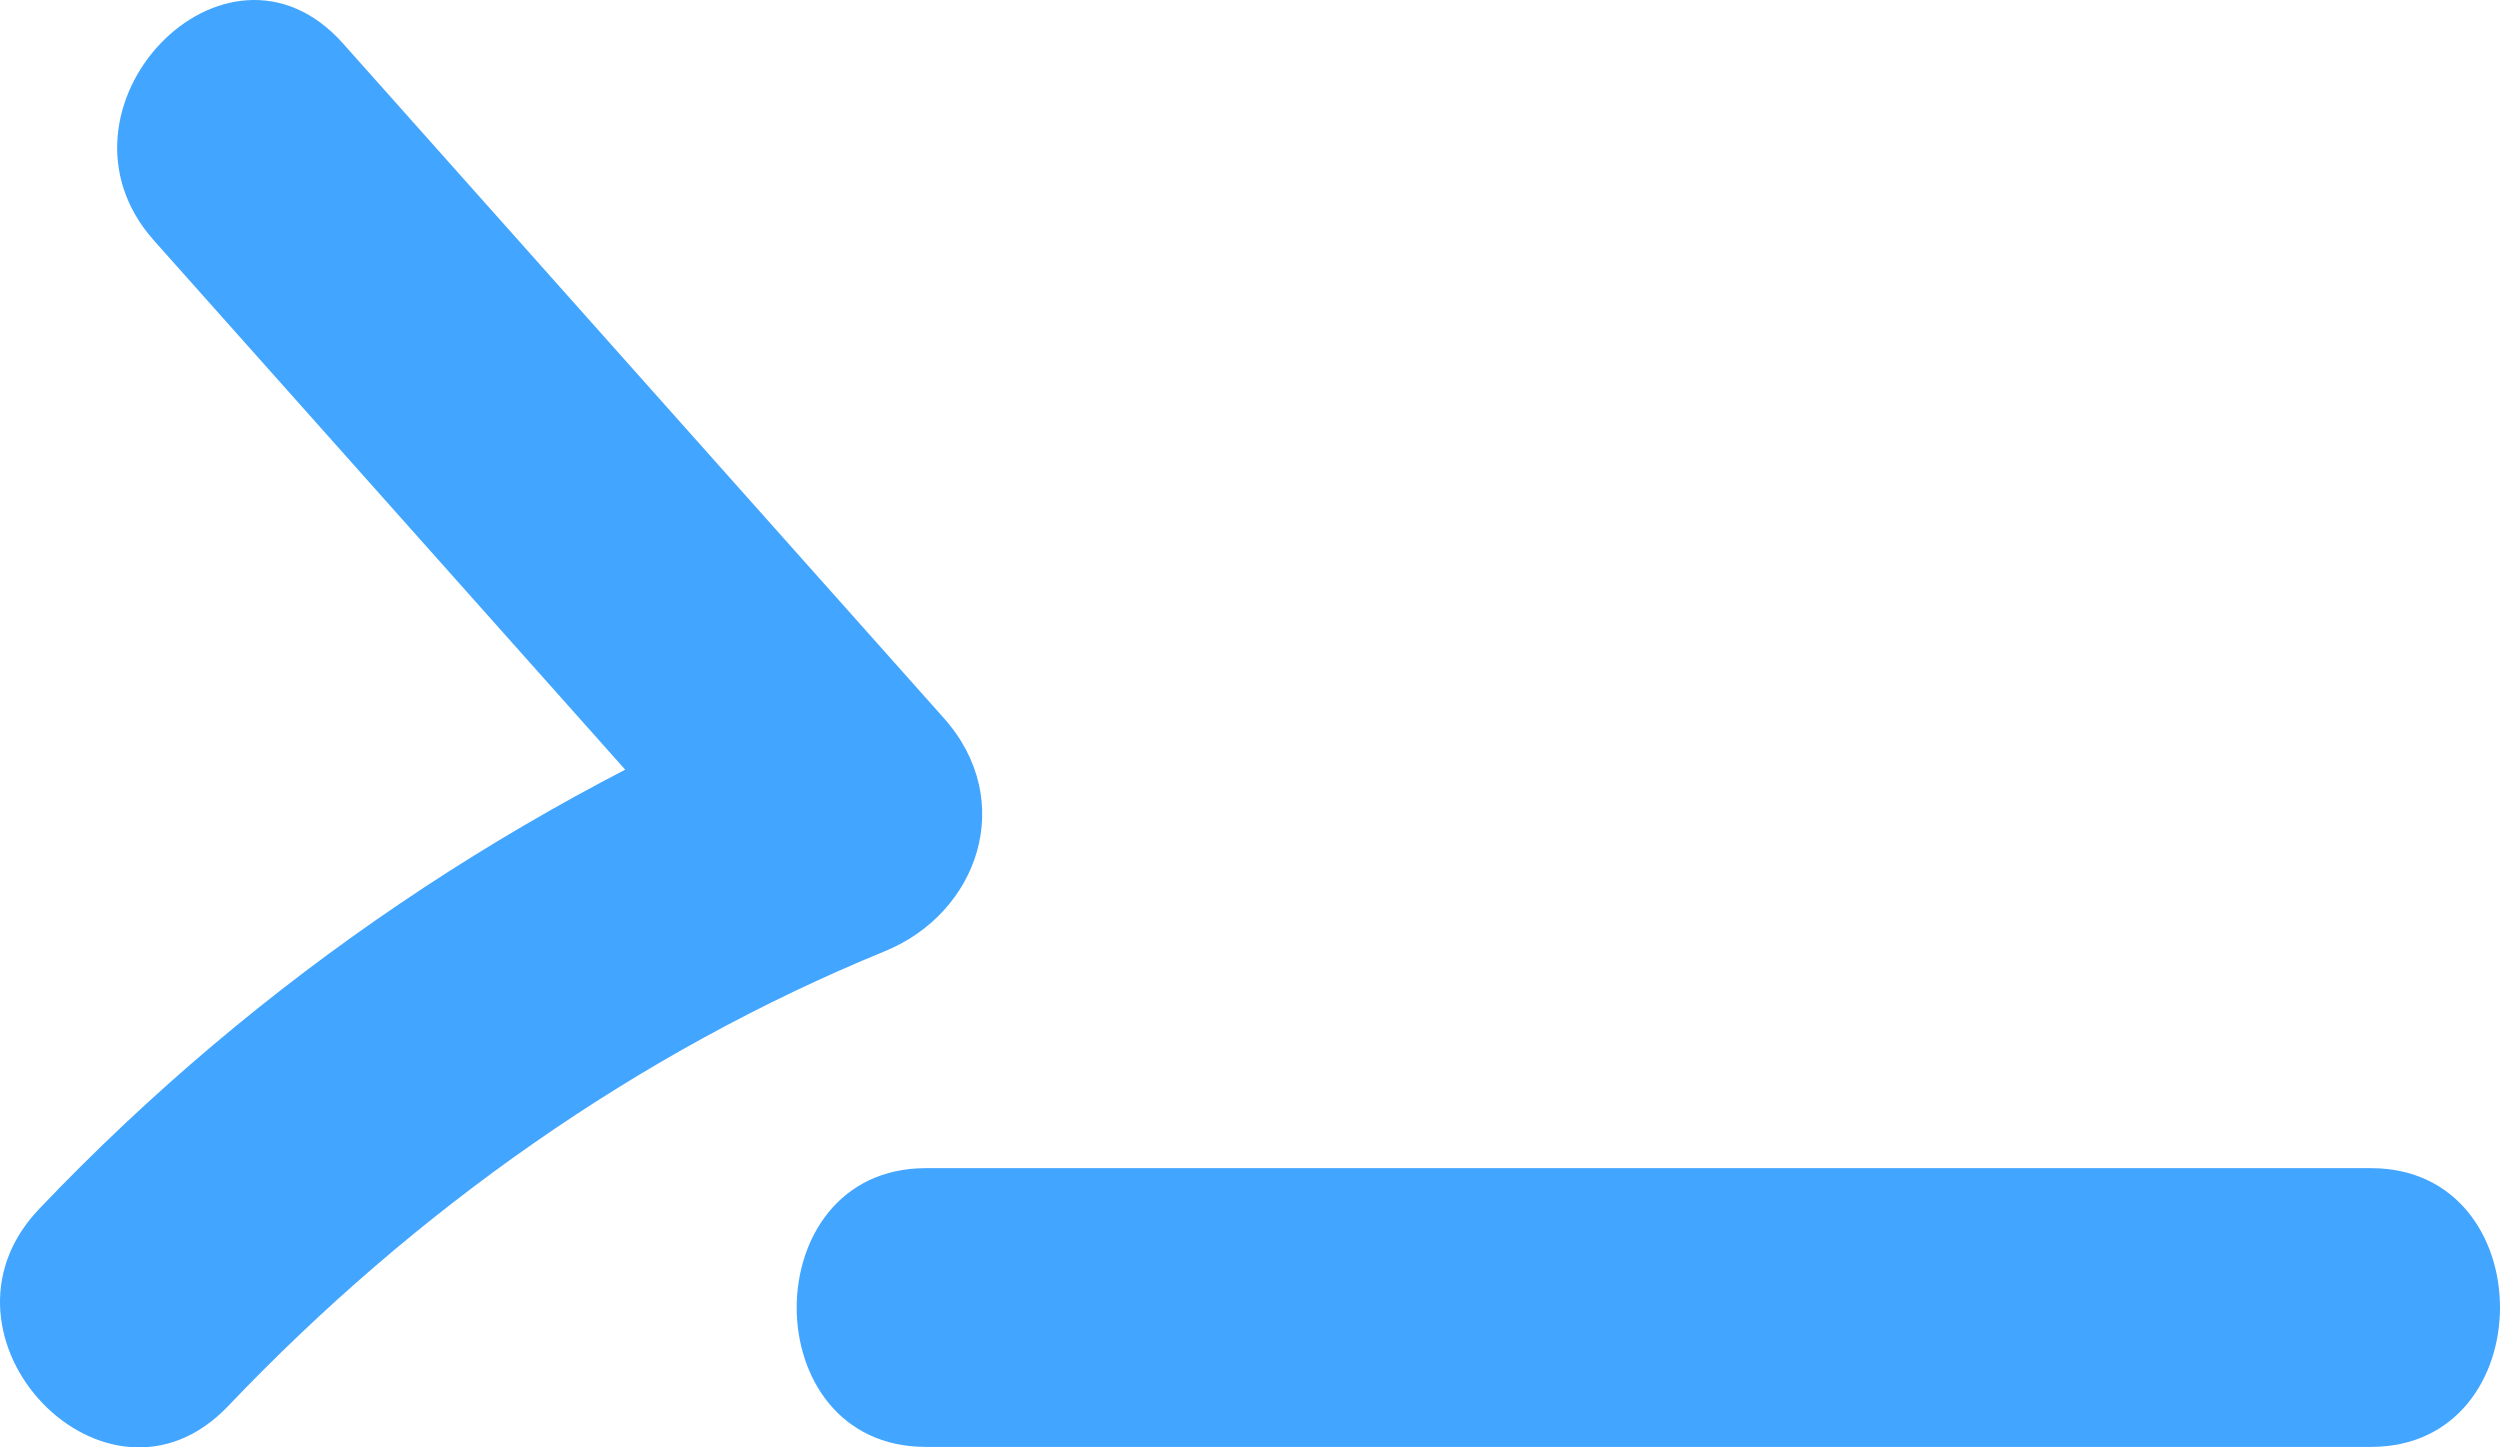
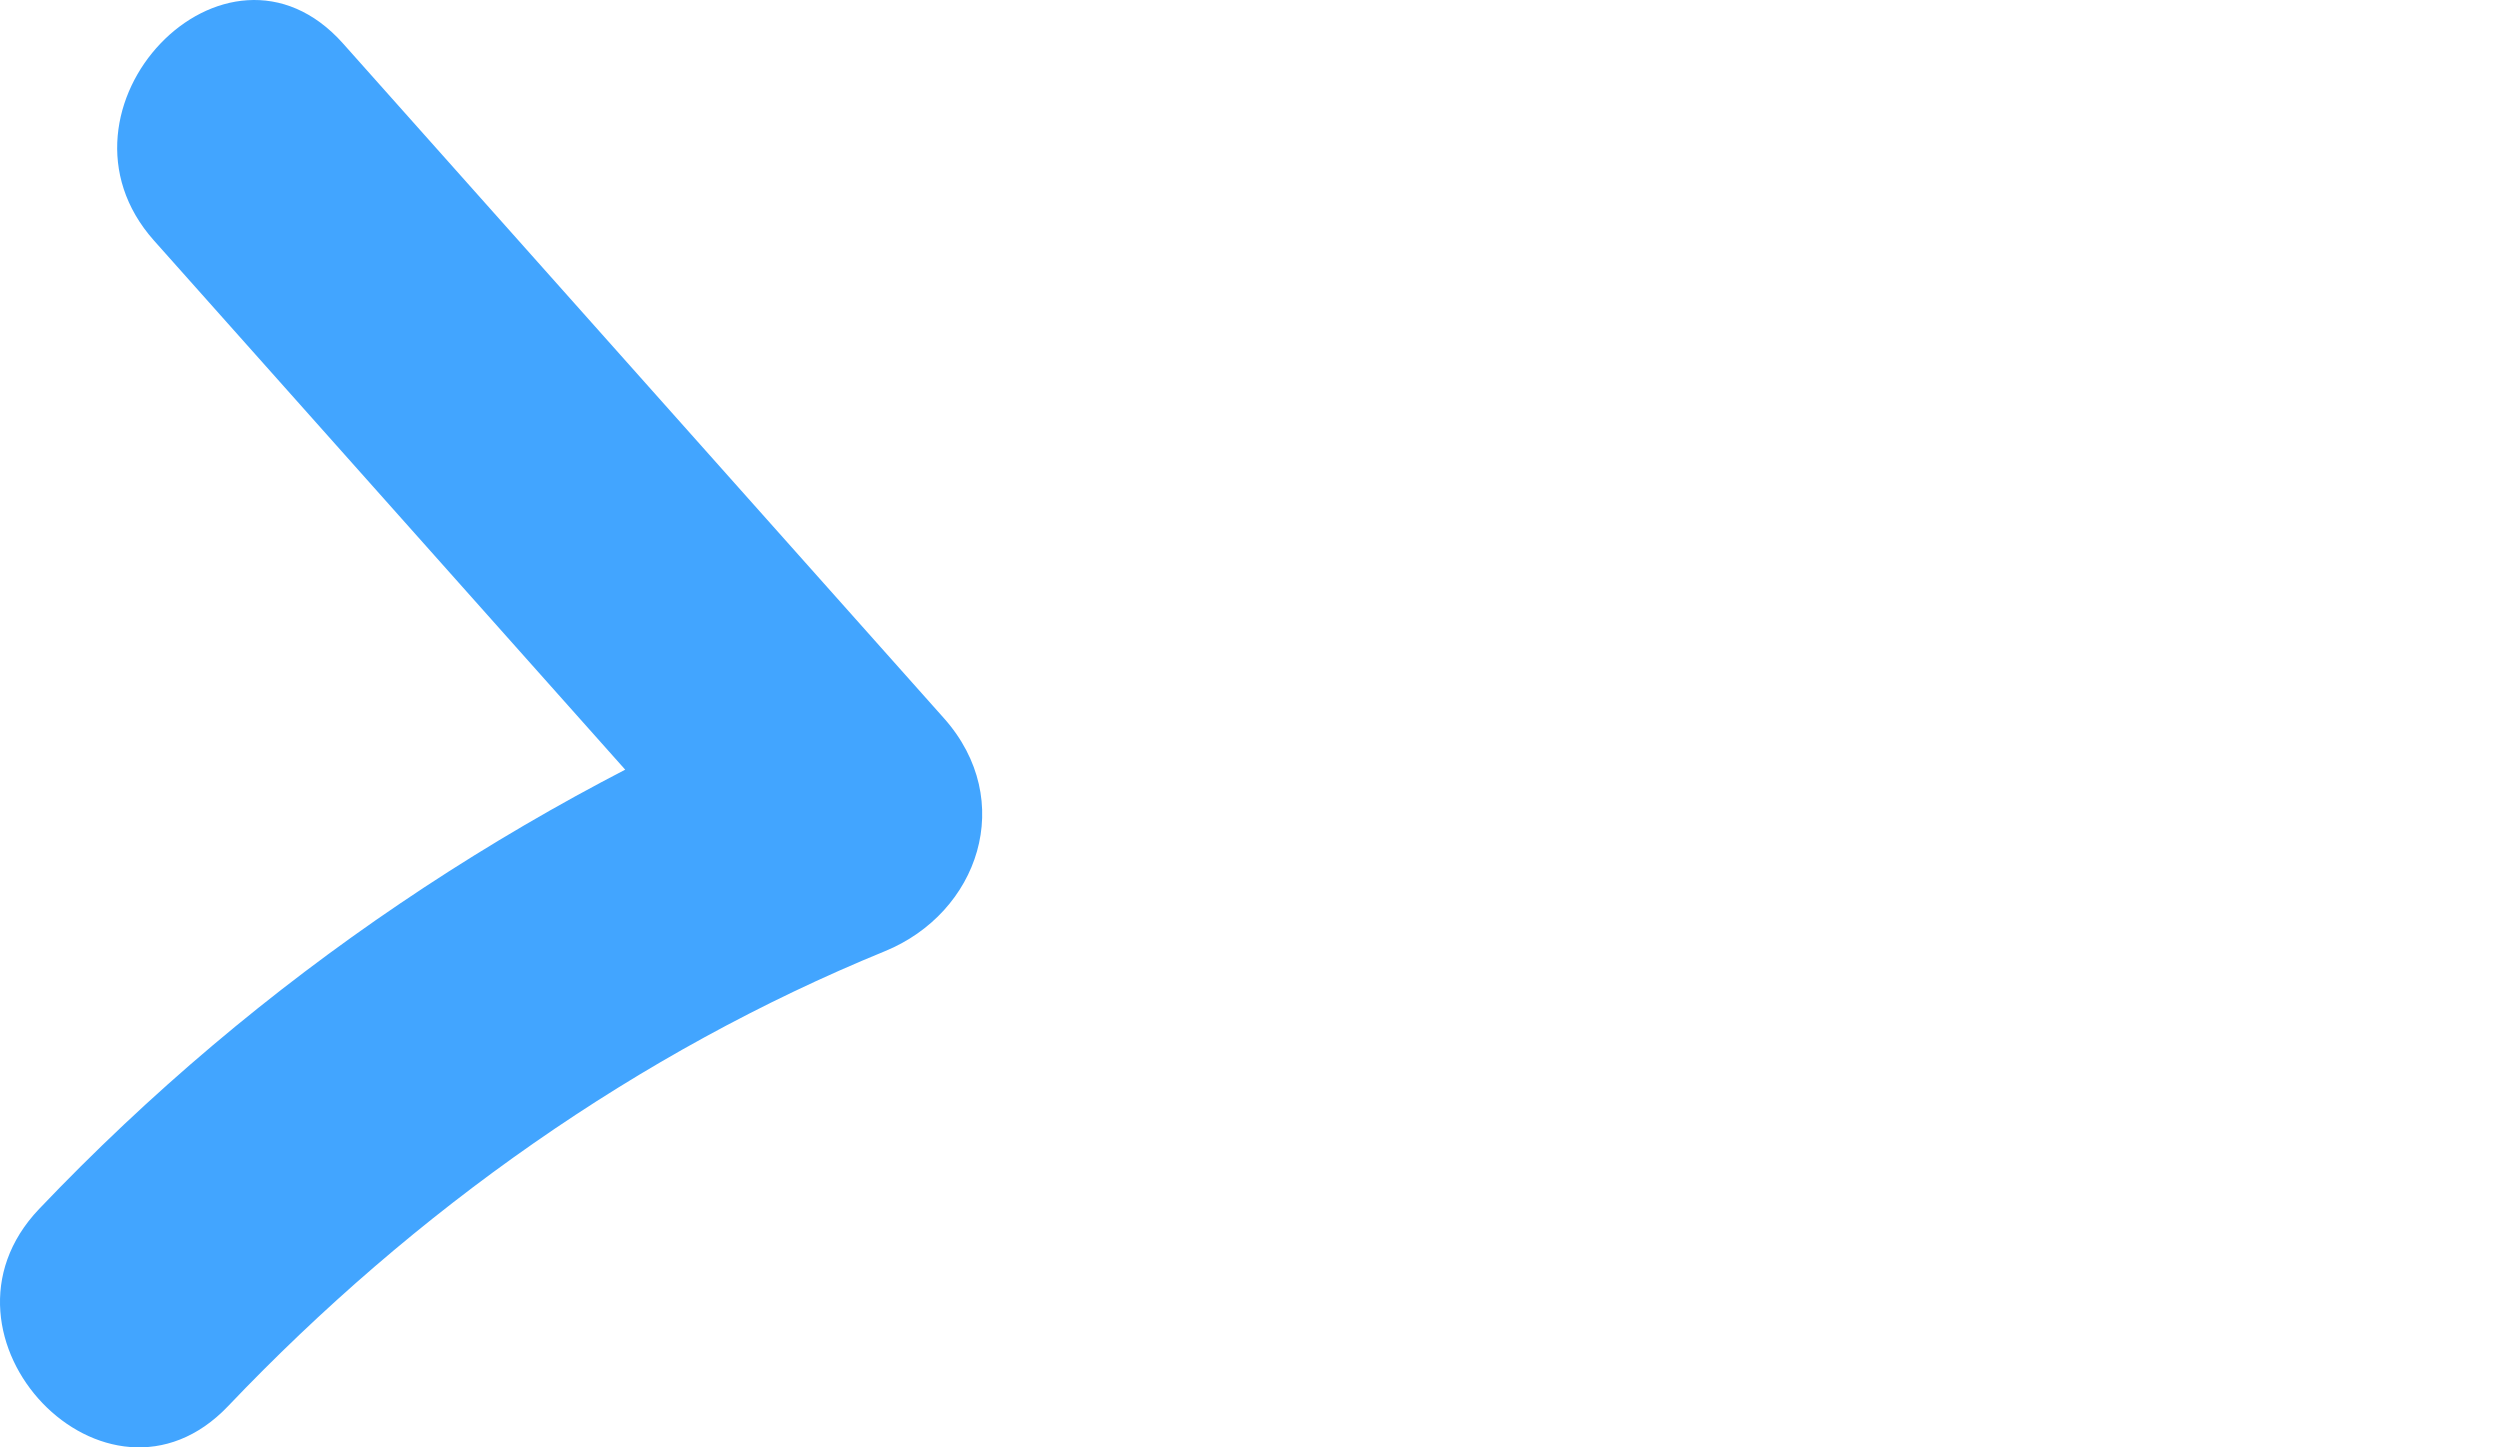
<svg xmlns="http://www.w3.org/2000/svg" width="38" height="22" viewBox="0 0 38 22" fill="none">
  <g id="undraw_command-line 1" clip-path="url(#clip0_1134_2203)">
    <path id="Vector" d="M2.341 3.657C5.386 7.075 8.43 10.494 11.475 13.913L12.371 10.372C7.948 12.184 3.948 14.854 0.594 18.377C-1.25 20.314 1.621 23.311 3.467 21.373C6.303 18.394 9.697 15.995 13.451 14.458C14.873 13.876 15.462 12.169 14.348 10.917C11.303 7.498 8.258 4.079 5.214 0.661C3.43 -1.342 0.563 1.66 2.341 3.657Z" fill="#42A5FF" />
-     <path id="Vector_2" d="M14.072 21.993H36.038C38.652 21.993 38.656 17.756 36.038 17.756H14.072C11.458 17.756 11.453 21.993 14.072 21.993Z" fill="#42A5FF" />
  </g>
  <defs>
    <clipPath id="clip0_1134_2203">
      <rect width="38" height="22" fill="white" />
    </clipPath>
  </defs>
</svg>